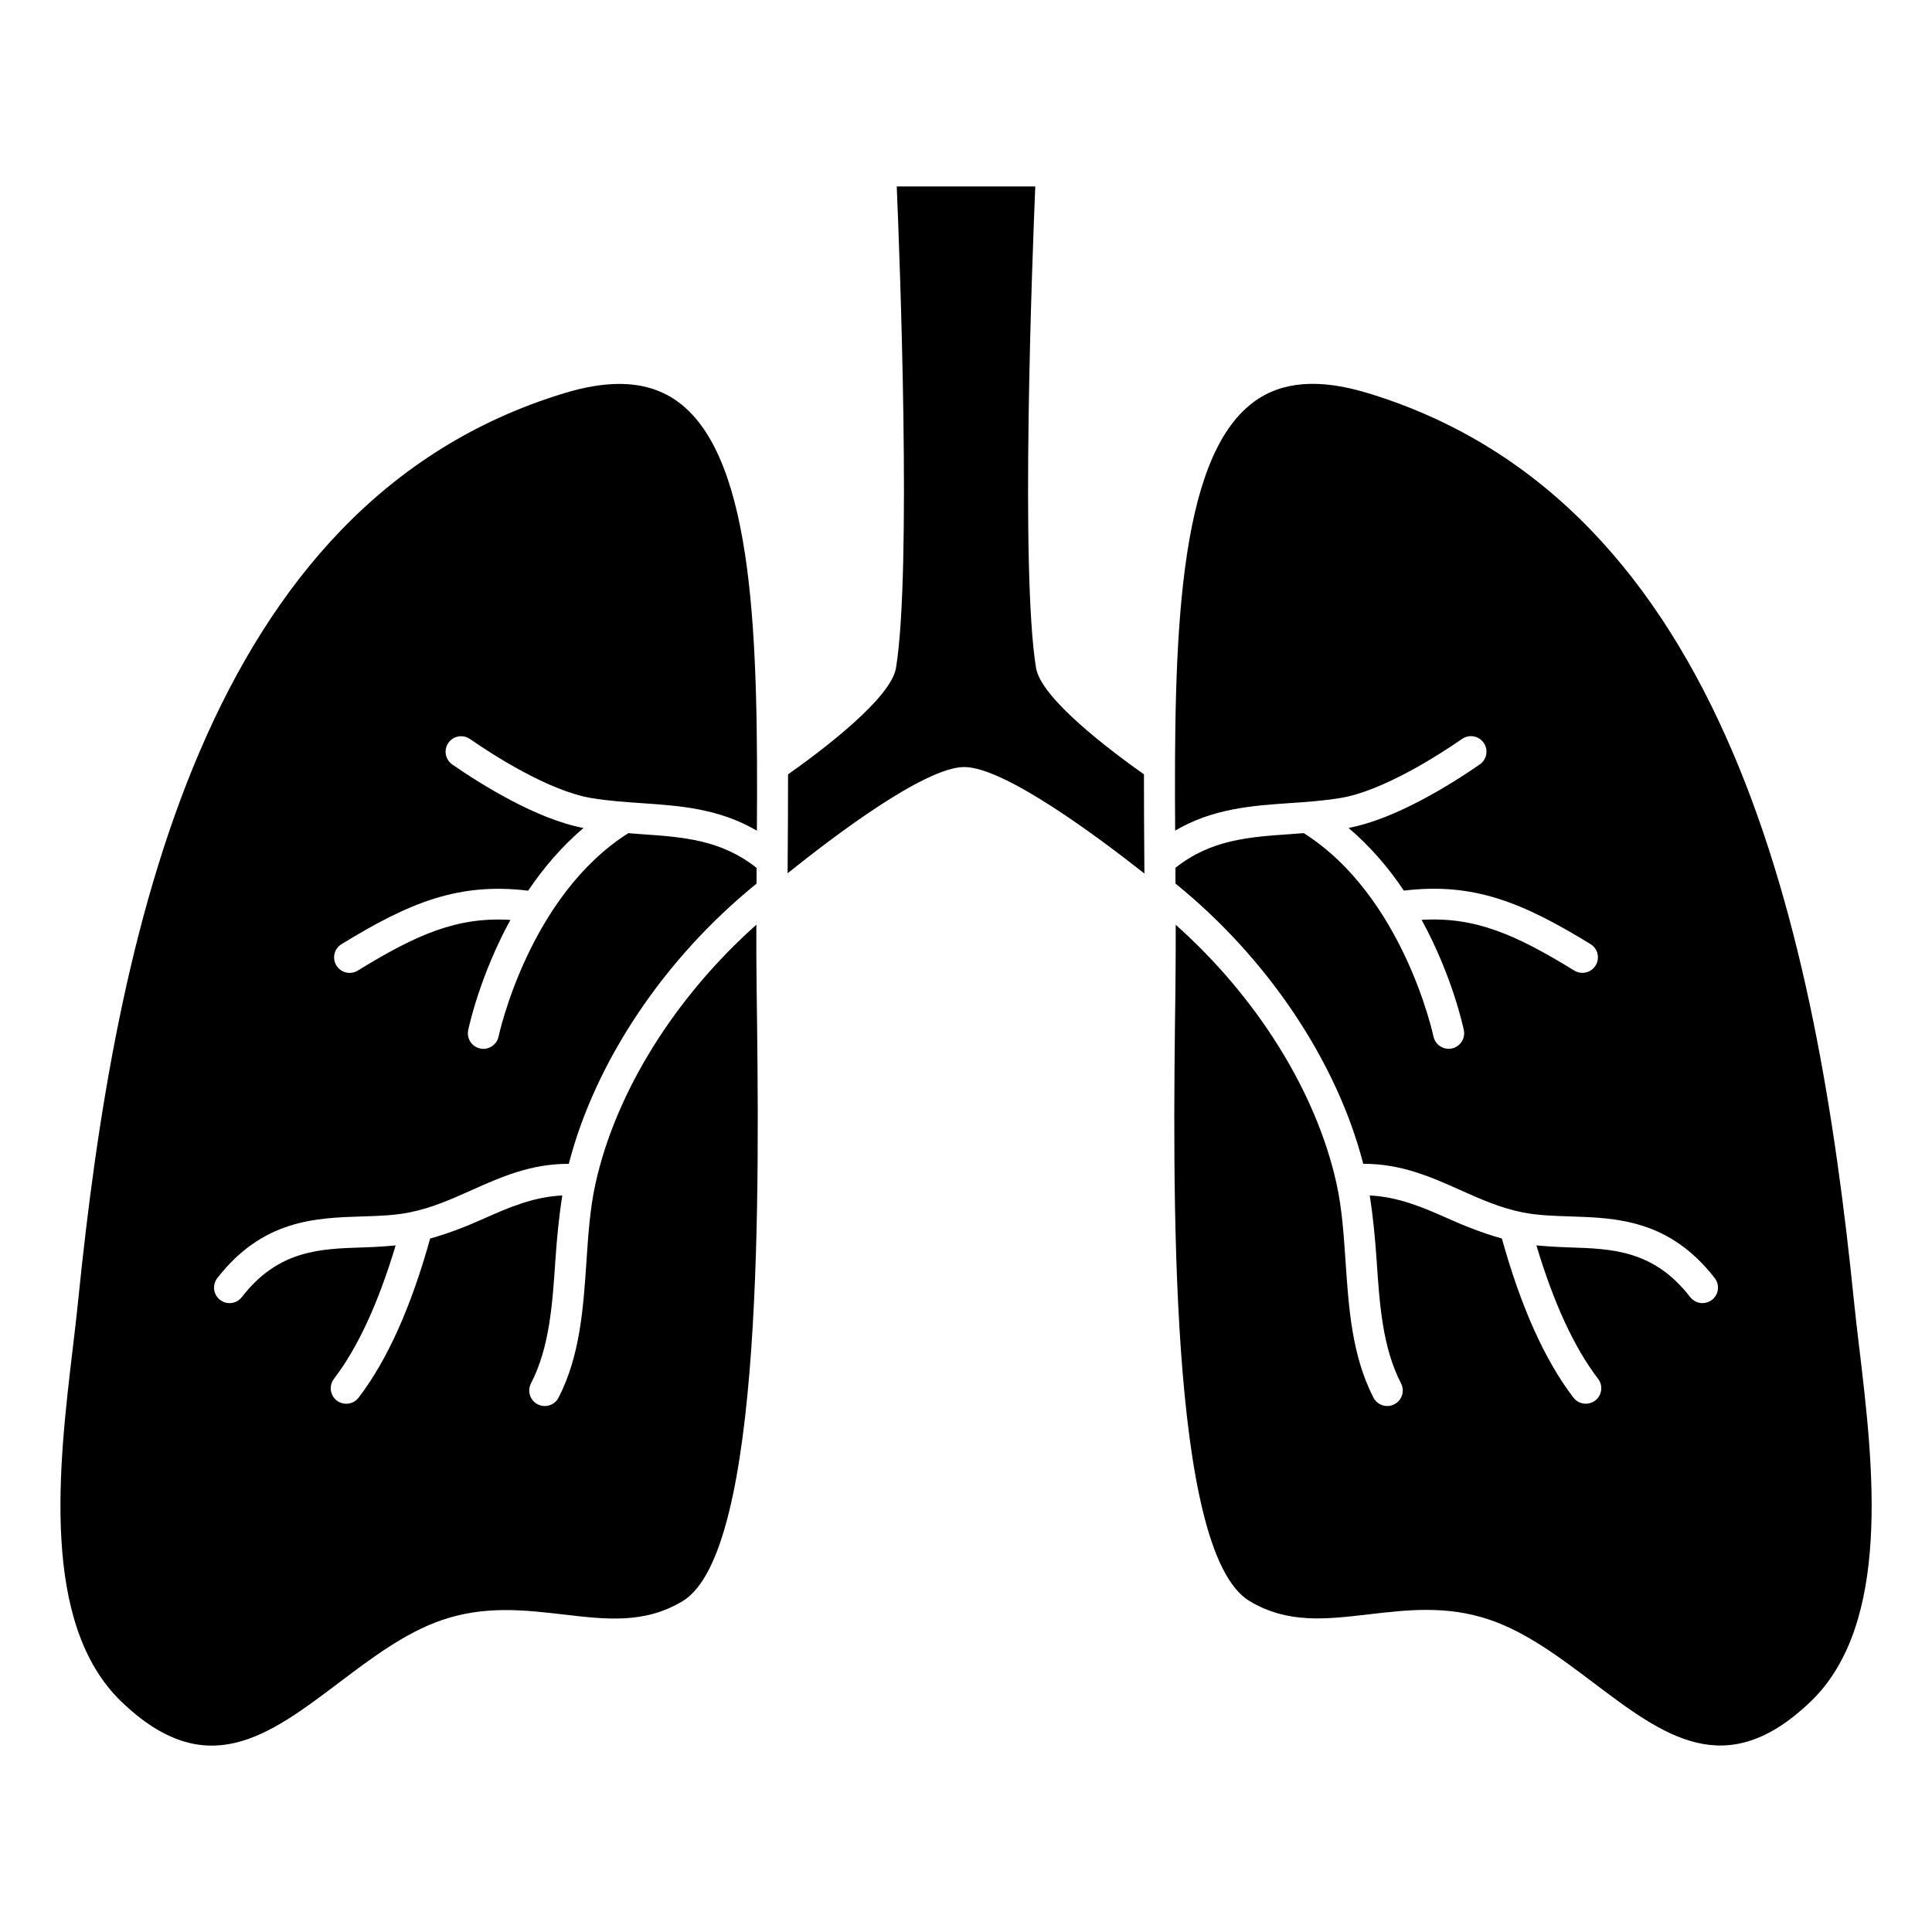
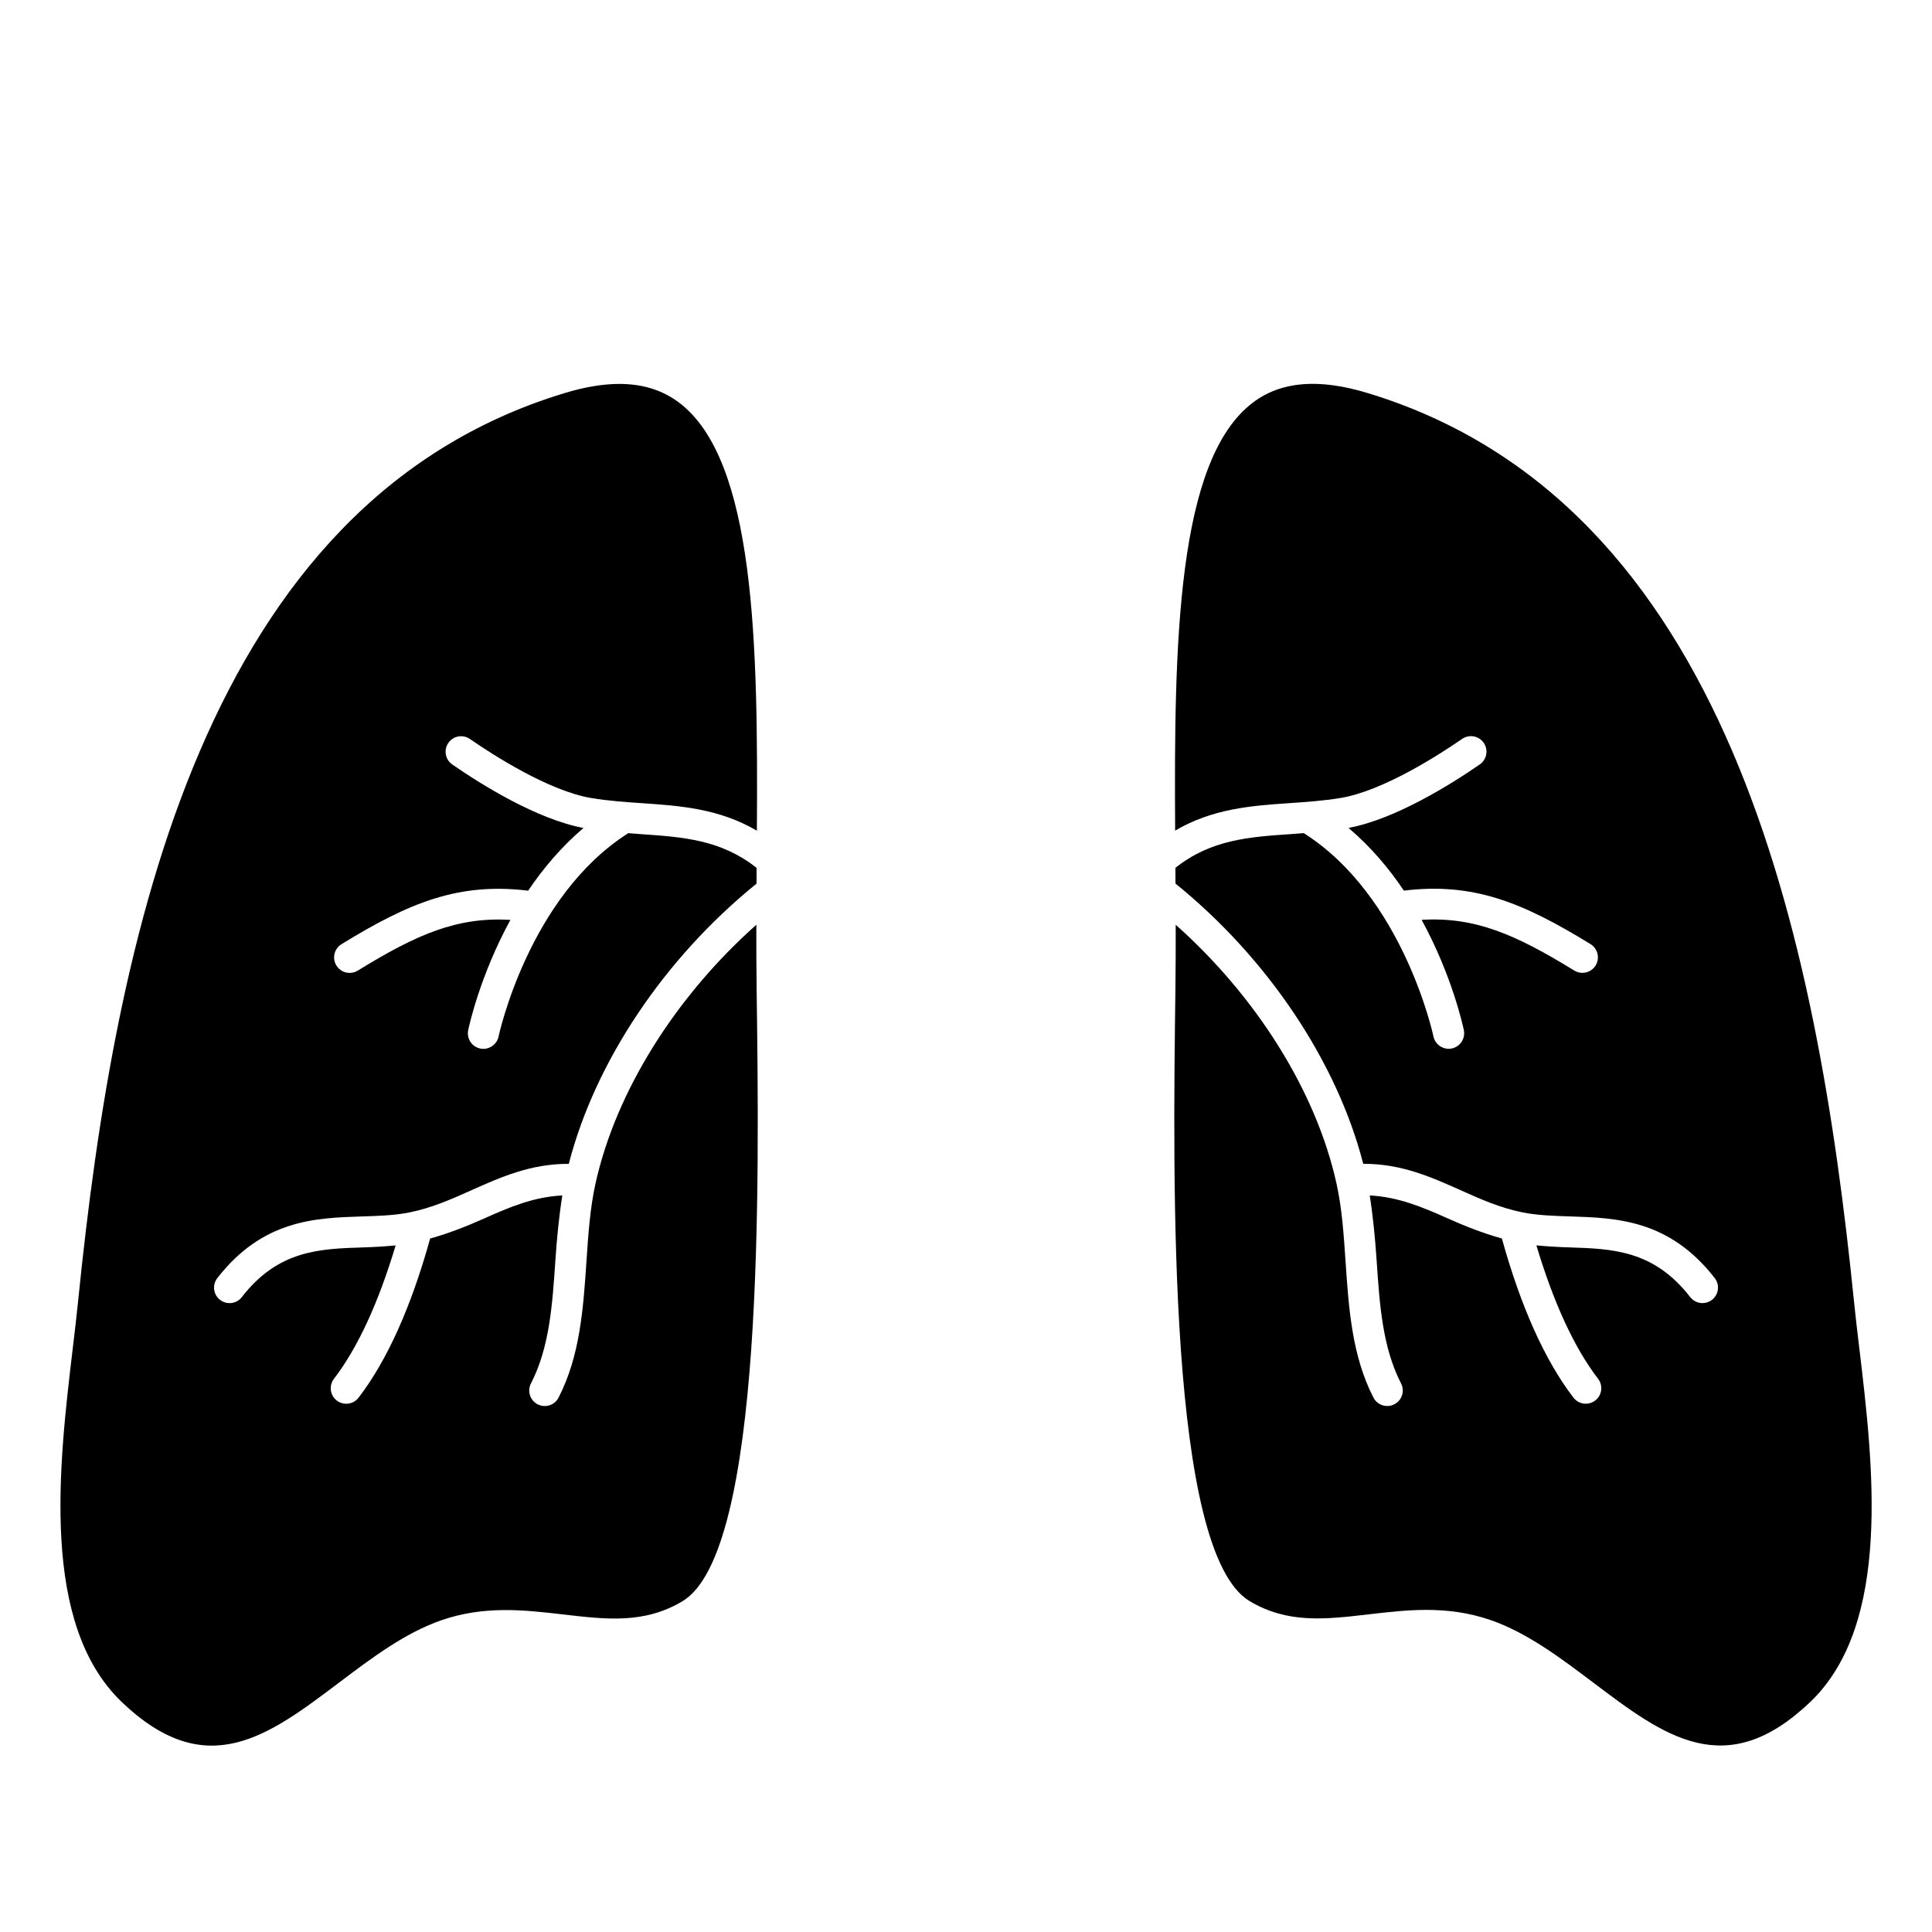
<svg xmlns="http://www.w3.org/2000/svg" height="512" viewBox="0 0 64 64" width="512">
  <g id="Layer_16">
    <g>
-       <path d="m61.594 44.685c-.066-.563-.131-1.101-.181-1.601-1.223-12.091-4.159-26.433-16.105-30.063-1.617-.491-2.859-.392-3.791.305-2.544 1.9-2.627 8.035-2.589 14.189 1.241-.729 2.53-.825 3.784-.91.553-.038 1.126-.077 1.691-.17 1.423-.236 3.293-1.447 4.032-1.958.233-.16.553-.104.715.131.162.233.103.554-.131.715-.967.669-2.798 1.812-4.347 2.103.734.624 1.341 1.342 1.833 2.077 2.302-.277 3.922.384 6.183 1.772.242.149.317.465.169.707-.096.158-.265.245-.438.245-.092 0-.185-.025-.269-.076-1.937-1.19-3.277-1.786-5.057-1.68 1.012 1.849 1.374 3.535 1.399 3.655.056.278-.123.549-.401.606-.035.007-.069.011-.103.011-.239 0-.453-.168-.503-.411-.01-.046-.997-4.643-4.297-6.734-.135.01-.272.022-.405.031-1.43.097-2.666.186-3.846 1.119.001.174.002.348.003.522 3.063 2.48 5.351 5.91 6.219 9.283 1.256-.006 2.25.438 3.212.868.679.304 1.319.59 2.062.74.492.099 1.015.116 1.568.134 1.544.049 3.294.104 4.801 2.043.175.224.134.547-.09.721-.093.073-.205.108-.315.108-.153 0-.304-.068-.406-.199-1.21-1.557-2.576-1.601-4.021-1.647-.354-.011-.714-.032-1.075-.066.563 1.878 1.244 3.378 2.043 4.418.173.226.131.548-.094.721-.093.072-.204.106-.313.106-.154 0-.306-.069-.408-.201-.951-1.24-1.746-3.019-2.371-5.272-.646-.181-1.24-.418-1.8-.669-.833-.372-1.636-.709-2.578-.757.112.711.18 1.434.228 2.144.1 1.484.195 2.885.809 4.082.131.252.031.562-.222.692-.075.039-.156.057-.235.057-.186 0-.367-.101-.457-.279-.713-1.386-.818-2.96-.922-4.482-.062-.924-.12-1.796-.305-2.624-.676-3.041-2.645-6.172-5.323-8.557.001.7-.001 1.395-.009 2.078-.087 6.535-.25 18.701 2.453 20.324 1.26.755 2.508.609 3.951.441.623-.072 1.255-.147 1.905-.147.686 0 1.391.082 2.123.334 1.214.418 2.326 1.258 3.402 2.069 2.36 1.782 4.397 3.324 7.2.642 2.705-2.59 2.08-7.85 1.623-11.692z" />
+       <path d="m61.594 44.685c-.066-.563-.131-1.101-.181-1.601-1.223-12.091-4.159-26.433-16.105-30.063-1.617-.491-2.859-.392-3.791.305-2.544 1.9-2.627 8.035-2.589 14.189 1.241-.729 2.53-.825 3.784-.91.553-.038 1.126-.077 1.691-.17 1.423-.236 3.293-1.447 4.032-1.958.233-.16.553-.104.715.131.162.233.103.554-.131.715-.967.669-2.798 1.812-4.347 2.103.734.624 1.341 1.342 1.833 2.077 2.302-.277 3.922.384 6.183 1.772.242.149.317.465.169.707-.096.158-.265.245-.438.245-.092 0-.185-.025-.269-.076-1.937-1.19-3.277-1.786-5.057-1.68 1.012 1.849 1.374 3.535 1.399 3.655.056.278-.123.549-.401.606-.035.007-.069.011-.103.011-.239 0-.453-.168-.503-.411-.01-.046-.997-4.643-4.297-6.734-.135.01-.272.022-.405.031-1.43.097-2.666.186-3.846 1.119.001.174.002.348.003.522 3.063 2.48 5.351 5.91 6.219 9.283 1.256-.006 2.25.438 3.212.868.679.304 1.319.59 2.062.74.492.099 1.015.116 1.568.134 1.544.049 3.294.104 4.801 2.043.175.224.134.547-.09.721-.093.073-.205.108-.315.108-.153 0-.304-.068-.406-.199-1.21-1.557-2.576-1.601-4.021-1.647-.354-.011-.714-.032-1.075-.066.563 1.878 1.244 3.378 2.043 4.418.173.226.131.548-.094.721-.093.072-.204.106-.313.106-.154 0-.306-.069-.408-.201-.951-1.24-1.746-3.019-2.371-5.272-.646-.181-1.24-.418-1.8-.669-.833-.372-1.636-.709-2.578-.757.112.711.18 1.434.228 2.144.1 1.484.195 2.885.809 4.082.131.252.031.562-.222.692-.075.039-.156.057-.235.057-.186 0-.367-.101-.457-.279-.713-1.386-.818-2.96-.922-4.482-.062-.924-.12-1.796-.305-2.624-.676-3.041-2.645-6.172-5.323-8.557.001.7-.001 1.395-.009 2.078-.087 6.535-.25 18.701 2.453 20.324 1.26.755 2.508.609 3.951.441.623-.072 1.255-.147 1.905-.147.686 0 1.391.082 2.123.334 1.214.418 2.326 1.258 3.402 2.069 2.36 1.782 4.397 3.324 7.2.642 2.705-2.59 2.08-7.85 1.623-11.692" />
      <path d="m25.053 30.635c-2.678 2.384-4.646 5.516-5.323 8.557-.185.827-.243 1.7-.305 2.624-.103 1.522-.209 3.097-.922 4.482-.09.178-.271.279-.457.279-.079 0-.16-.018-.235-.057-.253-.13-.352-.44-.222-.692.615-1.197.709-2.598.809-4.082.048-.71.117-1.434.229-2.145-.942.046-1.745.385-2.578.758-.56.251-1.154.488-1.8.669-.625 2.253-1.42 4.032-2.371 5.272-.101.132-.254.201-.408.201-.109 0-.22-.034-.313-.106-.225-.173-.267-.495-.094-.721.798-1.04 1.48-2.54 2.043-4.418-.36.034-.721.055-1.075.066-1.446.046-2.812.089-4.021 1.647-.101.131-.253.199-.406.199-.11 0-.222-.035-.315-.108-.224-.174-.265-.497-.09-.721 1.506-1.939 3.256-1.994 4.801-2.043.553-.017 1.076-.034 1.568-.134.743-.15 1.384-.436 2.062-.74.963-.43 1.958-.874 3.212-.868.869-3.374 3.157-6.804 6.219-9.282.001-.174.002-.347.003-.522-1.179-.932-2.417-1.021-3.846-1.119-.133-.009-.27-.021-.405-.031-3.299 2.091-4.287 6.688-4.297 6.734-.05.243-.264.411-.503.411-.034 0-.068-.004-.103-.011-.278-.057-.457-.328-.401-.606.025-.12.387-1.806 1.399-3.655-1.781-.107-3.121.49-5.057 1.68-.084.051-.177.076-.269.076-.173 0-.341-.087-.438-.245-.149-.242-.073-.559.169-.707 2.261-1.388 3.886-2.049 6.183-1.772.493-.735 1.1-1.453 1.833-2.077-1.55-.292-3.381-1.435-4.346-2.103-.234-.162-.292-.481-.131-.715.161-.234.481-.291.715-.13.737.51 2.606 1.722 4.031 1.958.565.093 1.138.133 1.691.17 1.254.085 2.543.181 3.784.91.038-6.154-.045-12.289-2.589-14.189-.545-.408-1.197-.611-1.967-.611-.546 0-1.153.102-1.823.306-11.946 3.629-14.882 17.972-16.105 30.063-.05.501-.114 1.04-.182 1.606-.456 3.84-1.08 9.098 1.625 11.687 2.797 2.679 4.838 1.141 7.199-.641 1.076-.812 2.188-1.653 3.402-2.07 1.425-.49 2.747-.336 4.027-.188 1.444.169 2.693.314 3.951-.441 2.703-1.623 2.54-13.788 2.453-20.324-.009-.683-.011-1.378-.009-2.078z" />
-       <path d="m37.896 25.652c-1.126-.796-3.411-2.518-3.576-3.526-.524-3.198-.122-13.642-.025-15.95h-4.589c.097 2.309.499 12.752-.025 15.95-.165 1.008-2.45 2.731-3.576 3.526.001.929-.005 1.874-.012 2.828-.001.15-.001.299-.002.448 1.518-1.22 4.543-3.513 5.845-3.519h.005c1.328 0 4.428 2.312 5.969 3.529-.001-.153-.001-.306-.003-.459-.007-.954-.013-1.898-.012-2.828z" />
    </g>
  </g>
</svg>